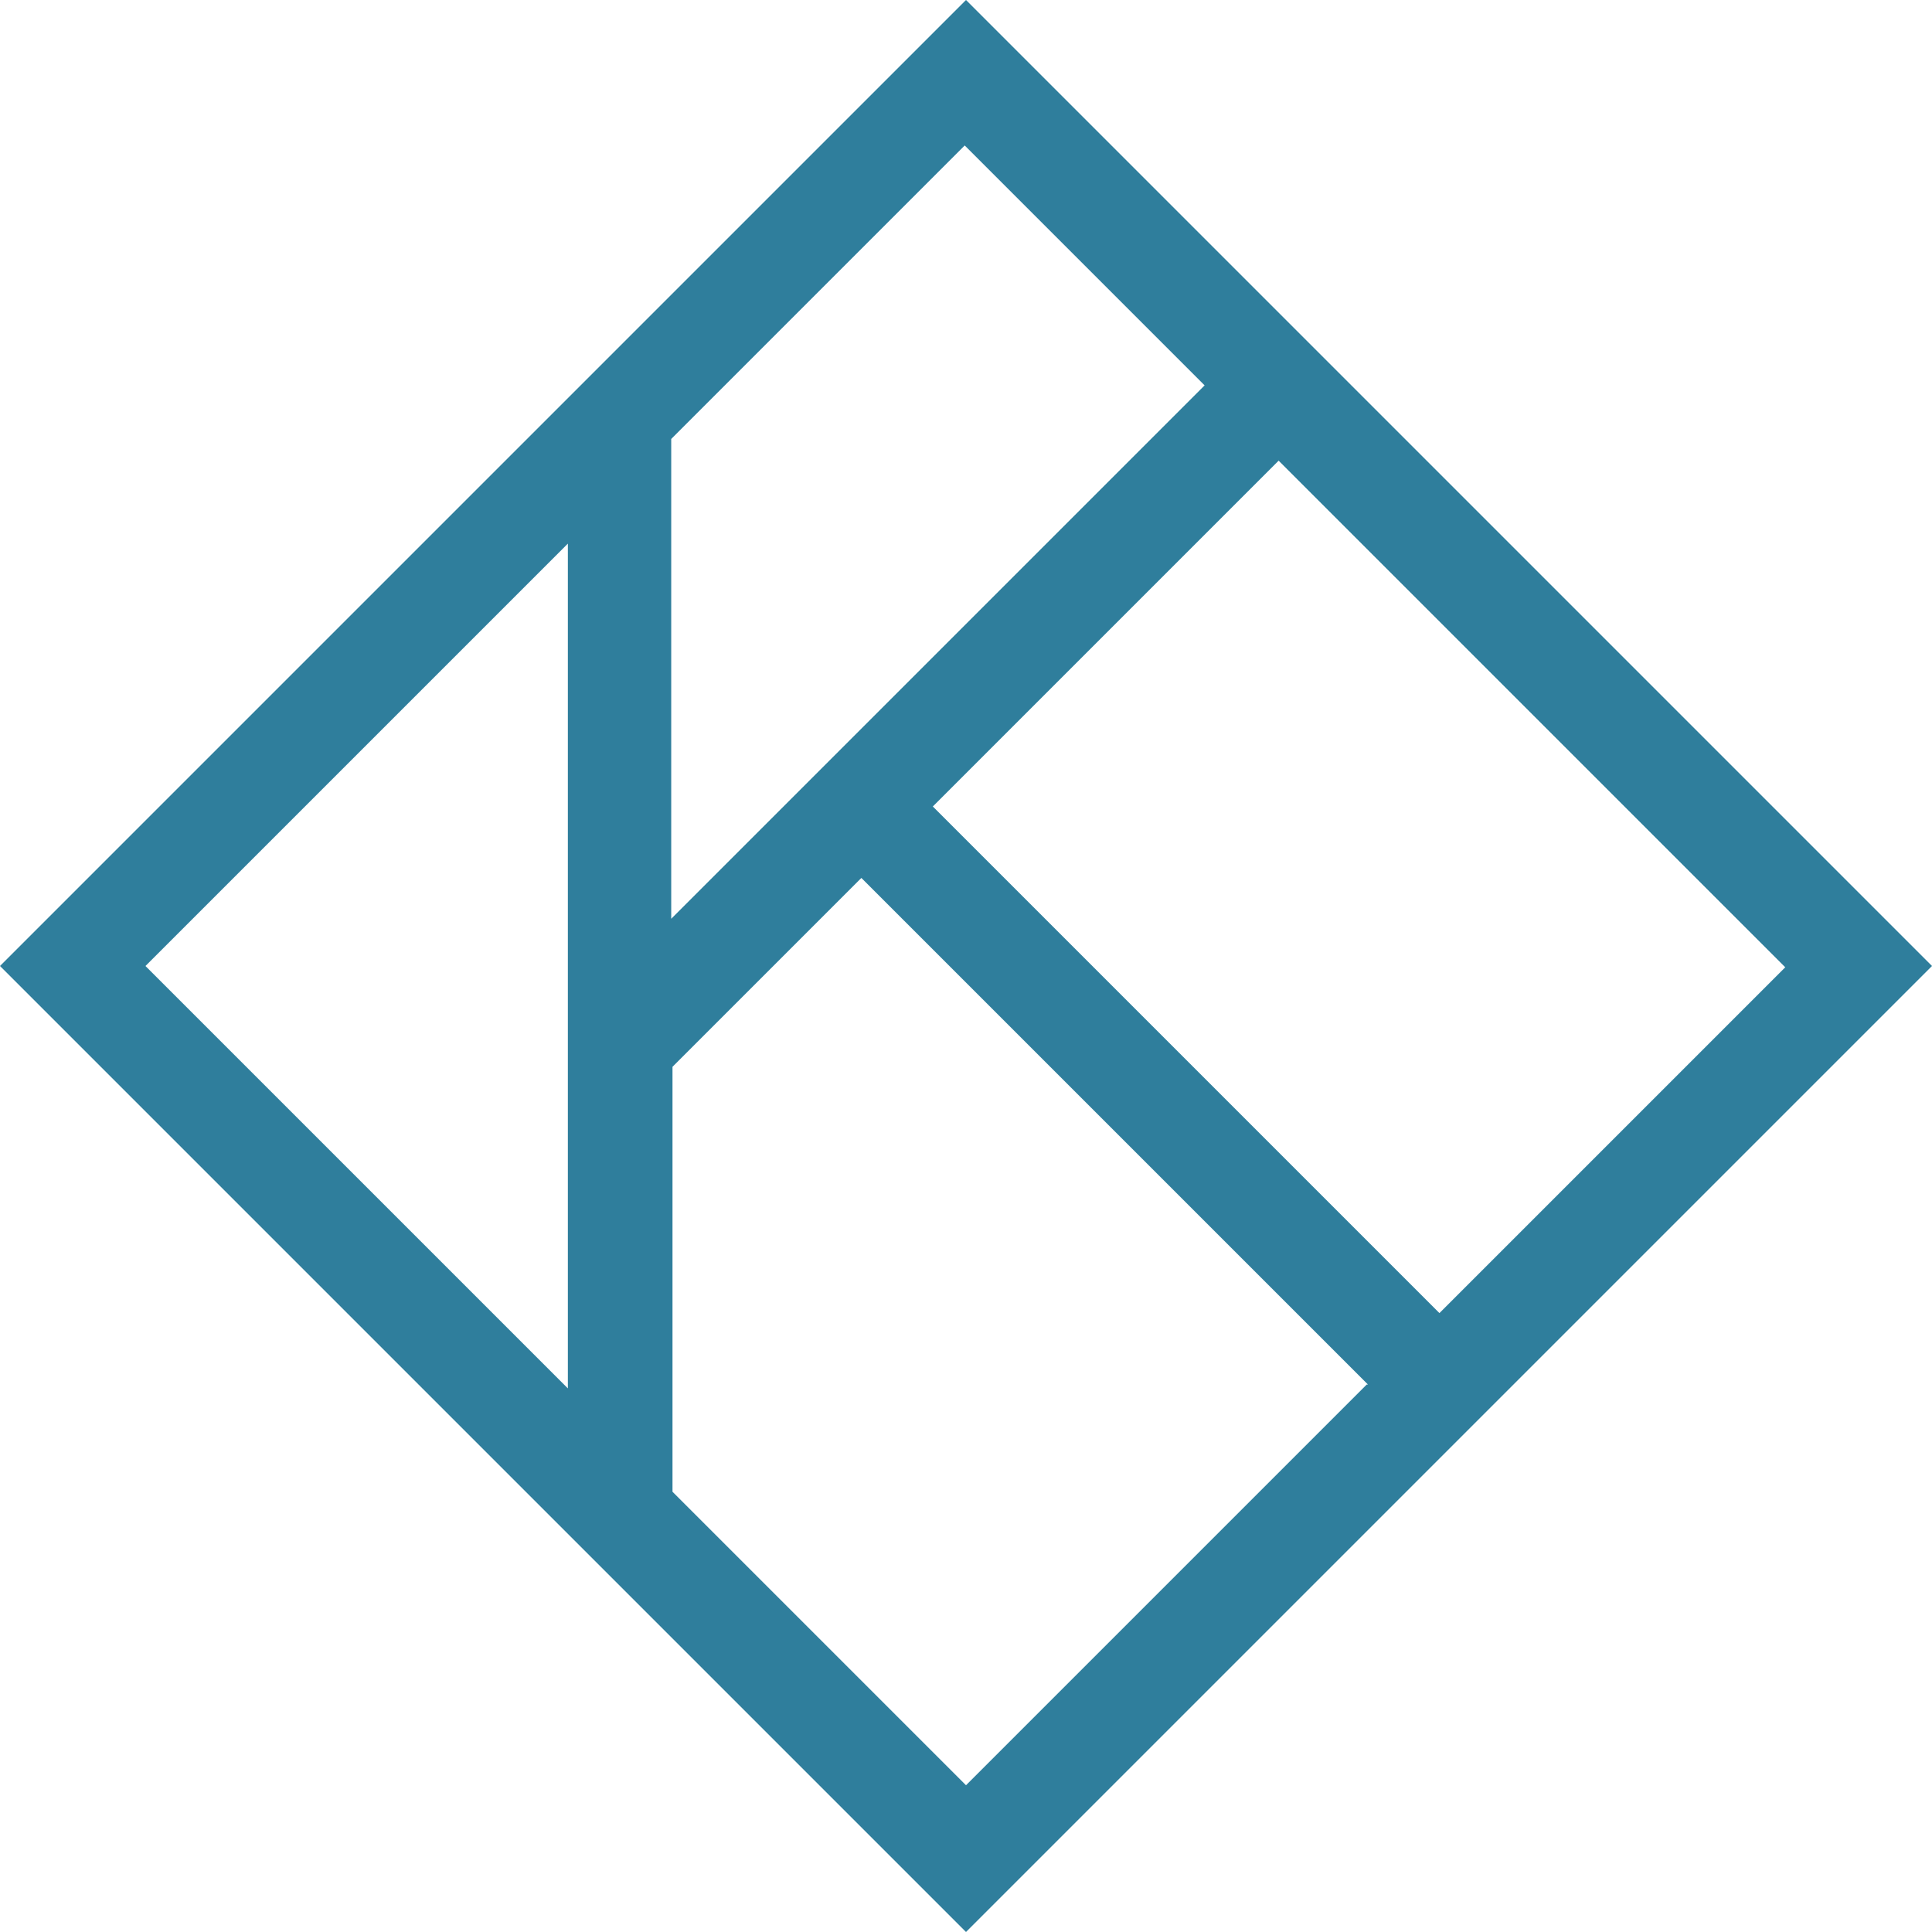
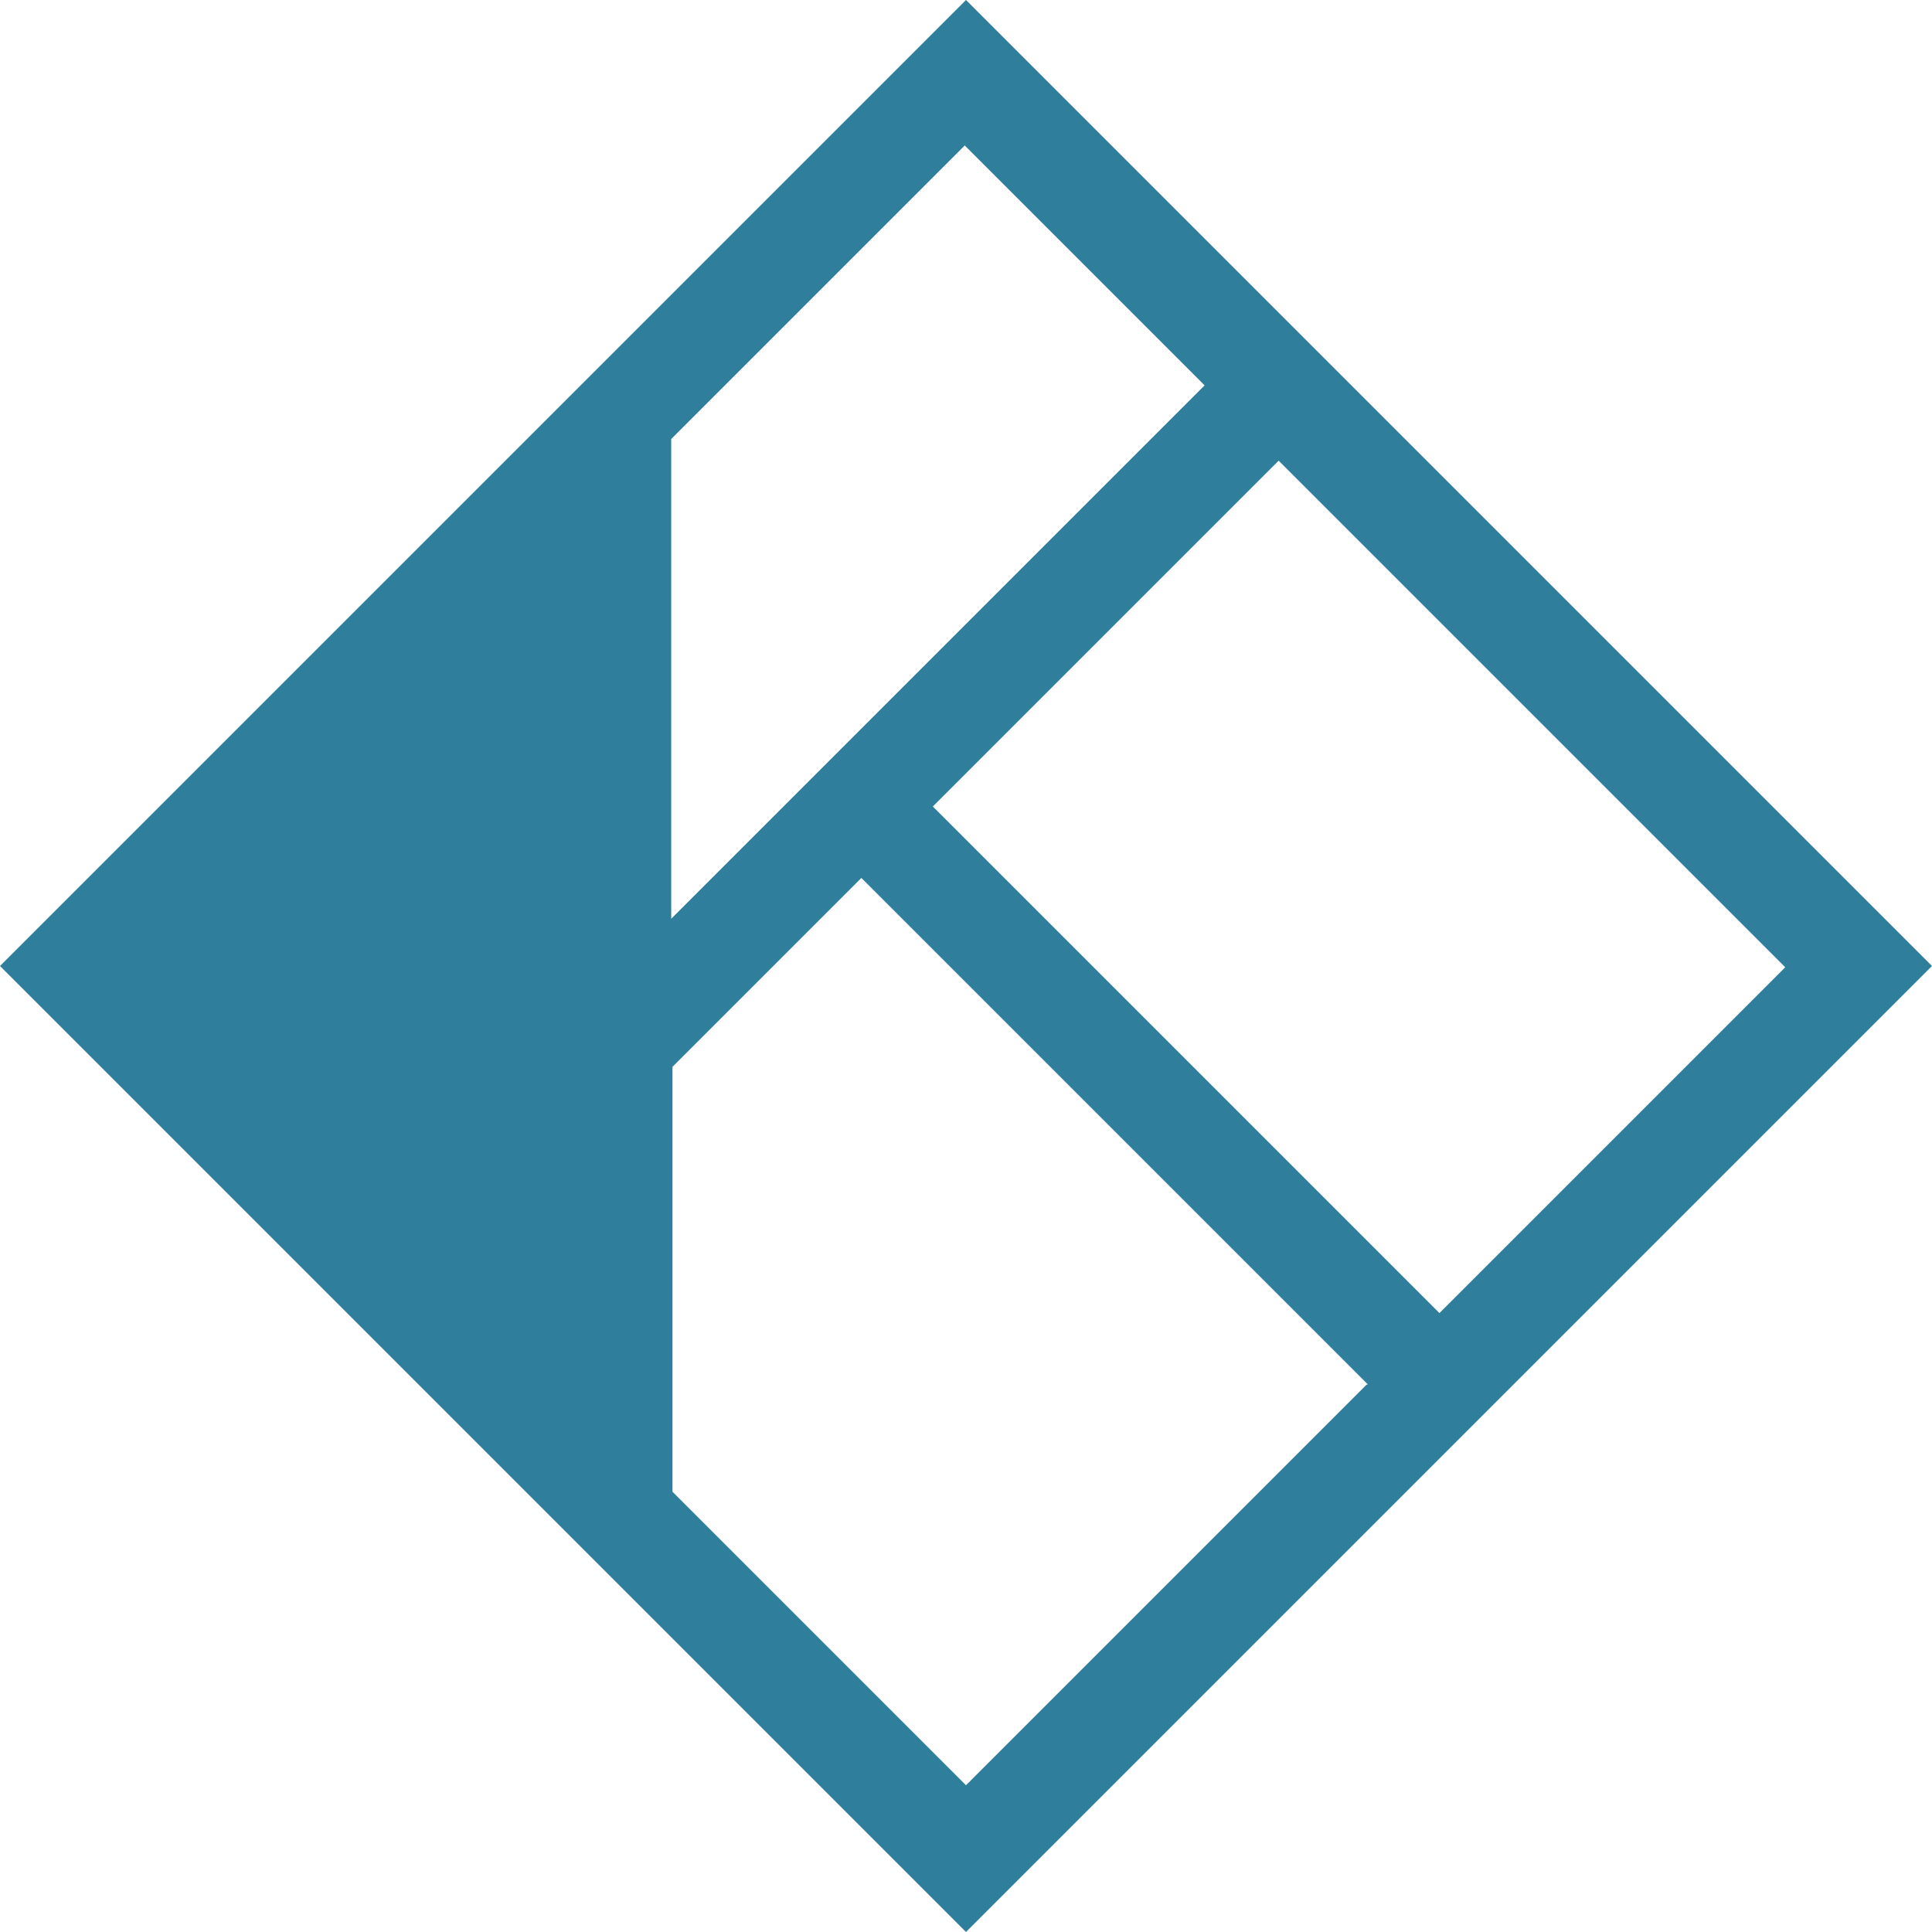
<svg xmlns="http://www.w3.org/2000/svg" id="Ebene_1" data-name="Ebene 1" viewBox="0 0 151.4 151.4">
  <defs>
    <style>      .cls-1 {        fill: #2f7e9c;        stroke-width: 0px;      }      @media (prefers-color-scheme: dark) {          .cls-1 {            fill: #ffffff;          }        }    </style>
  </defs>
-   <path class="cls-1" d="M75.7,0L0,75.7l75.7,75.7,75.7-75.7L75.7,0ZM139.9,75.8l-27.1,27.1-39.7-39.7,27.1-27.1,39.7,39.7ZM52.6,72.1v-37.7l23-23,18.8,18.8-41.9,41.9ZM107.1,108.5l-31.4,31.4-23-23v-33.3l14.8-14.8,39.7,39.7ZM44.5,42.6v66.2L11.4,75.7l33.1-33.1Z" />
+   <path class="cls-1" d="M75.7,0L0,75.7l75.7,75.7,75.7-75.7L75.7,0ZM139.9,75.8l-27.1,27.1-39.7-39.7,27.1-27.1,39.7,39.7ZM52.6,72.1v-37.7l23-23,18.8,18.8-41.9,41.9ZM107.1,108.5l-31.4,31.4-23-23v-33.3l14.8-14.8,39.7,39.7ZM44.5,42.6L11.4,75.7l33.1-33.1Z" />
</svg>